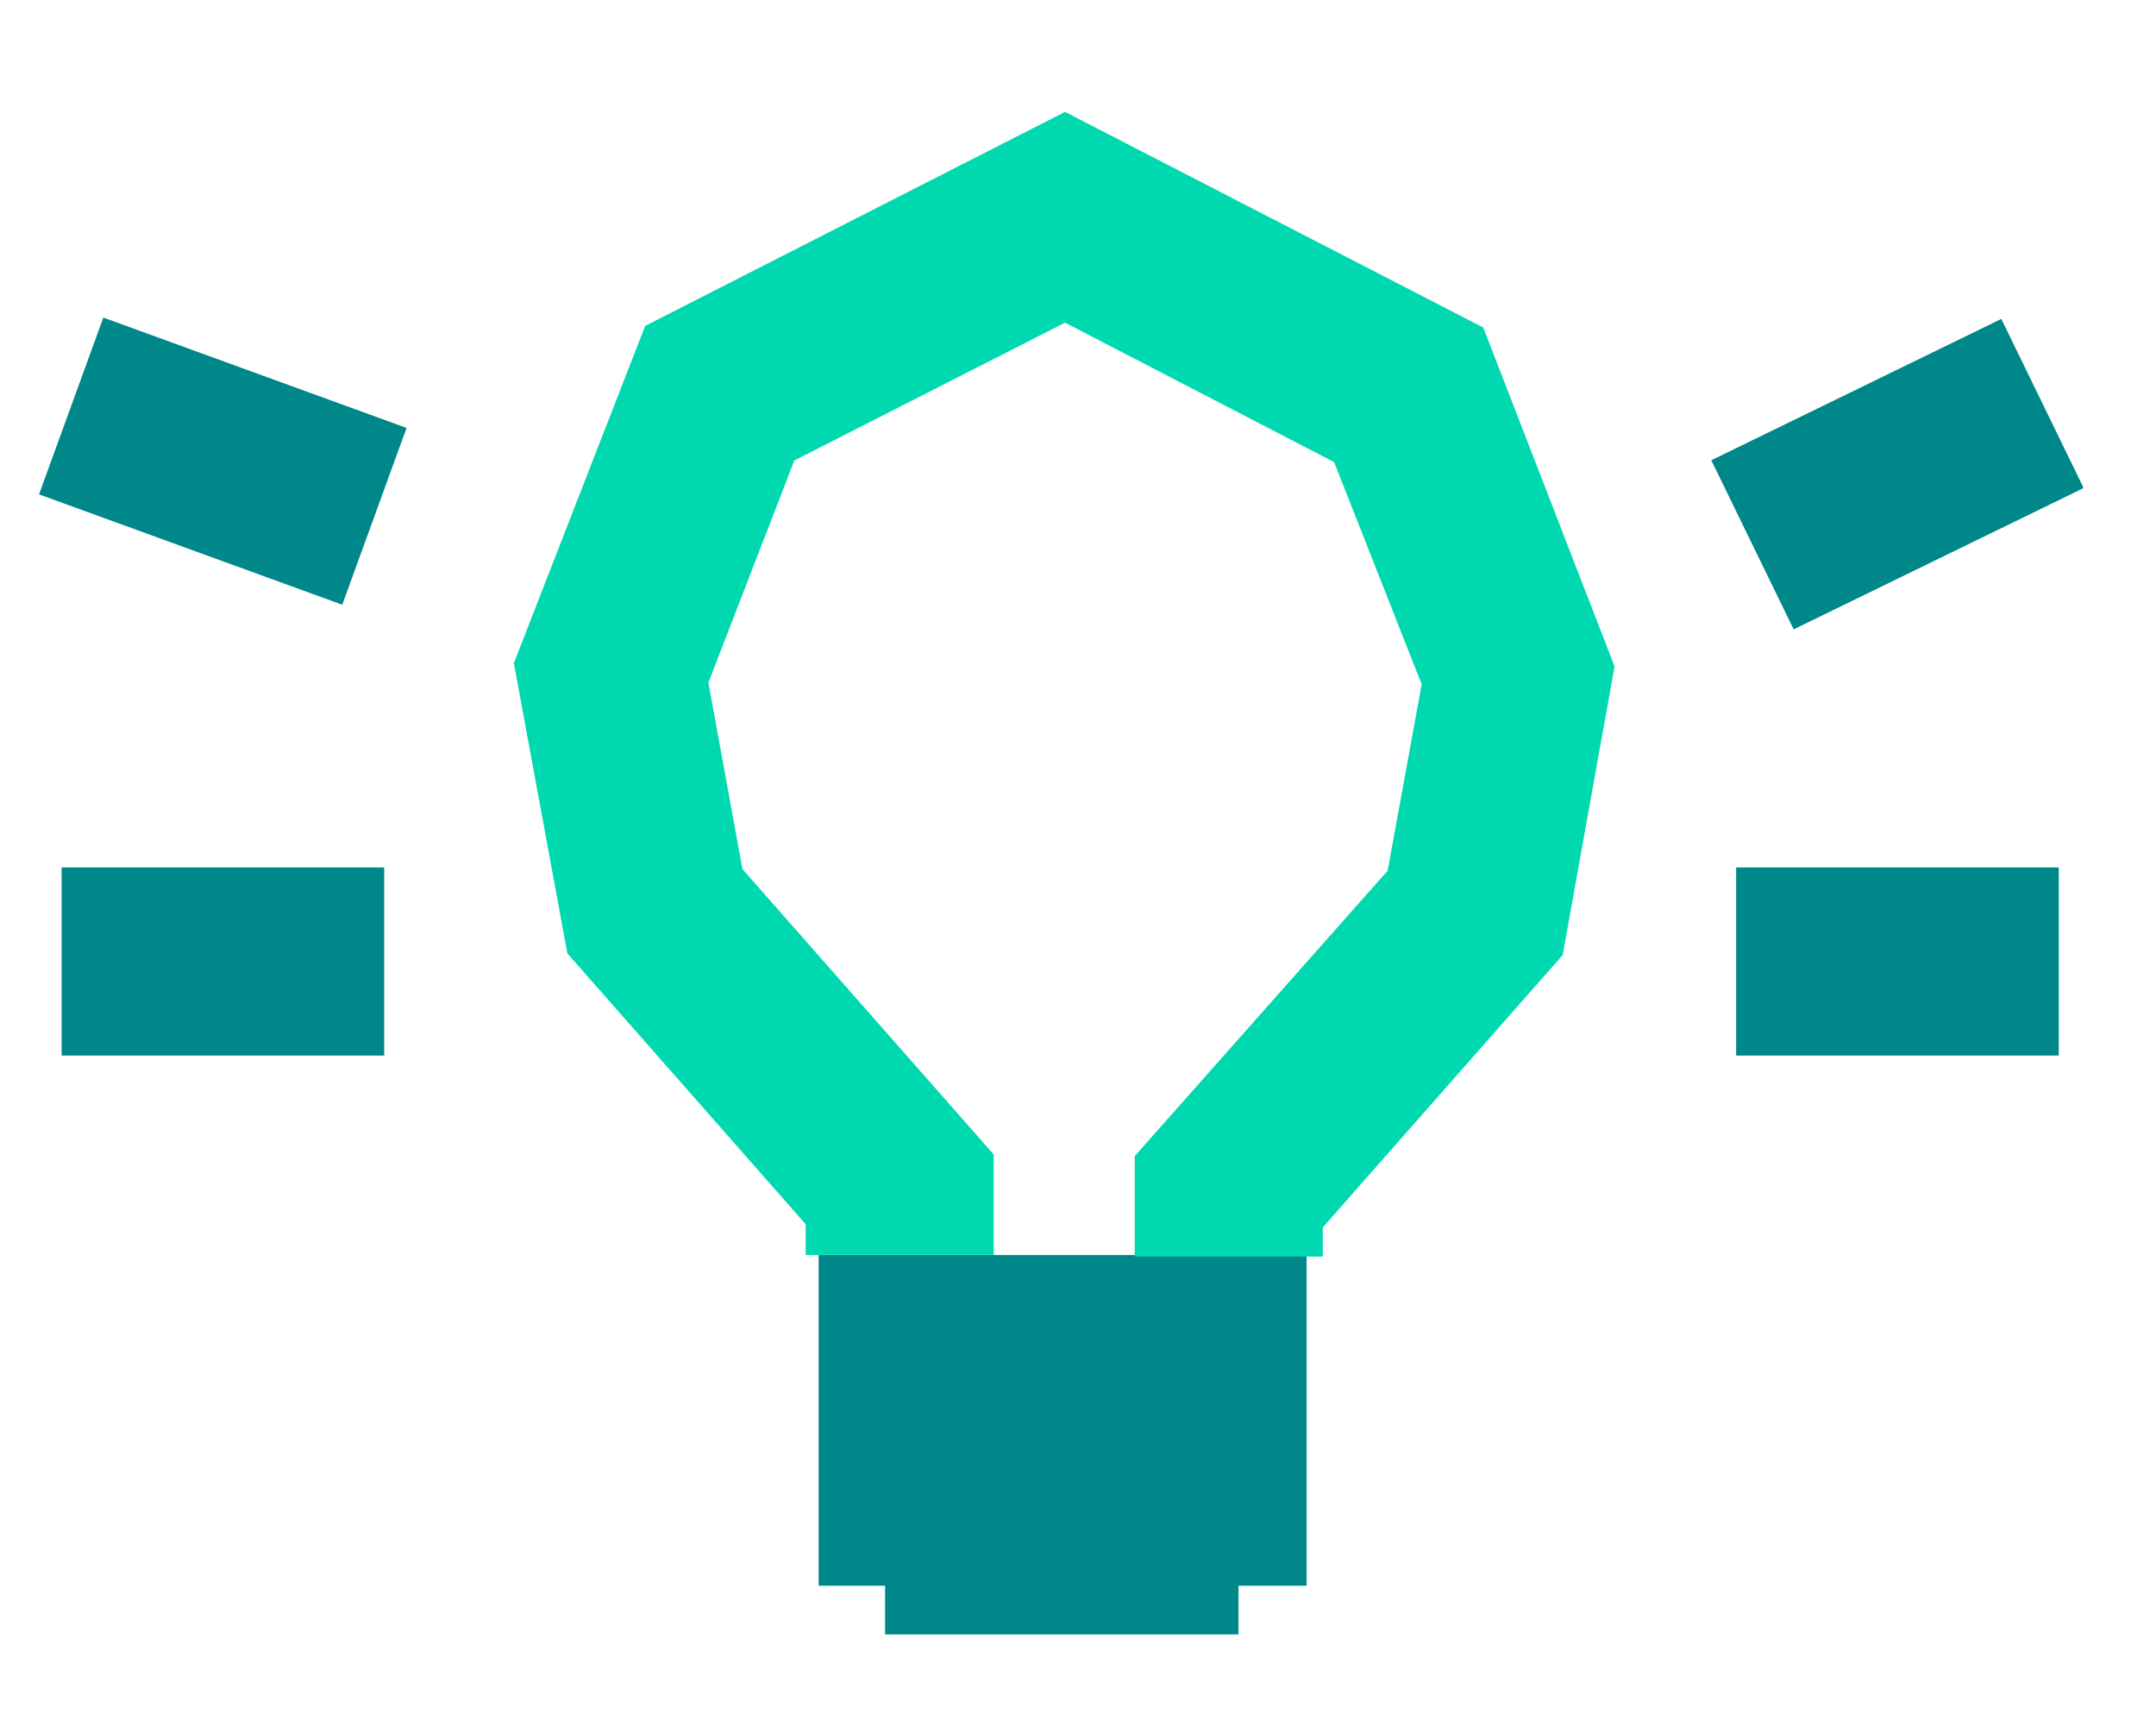
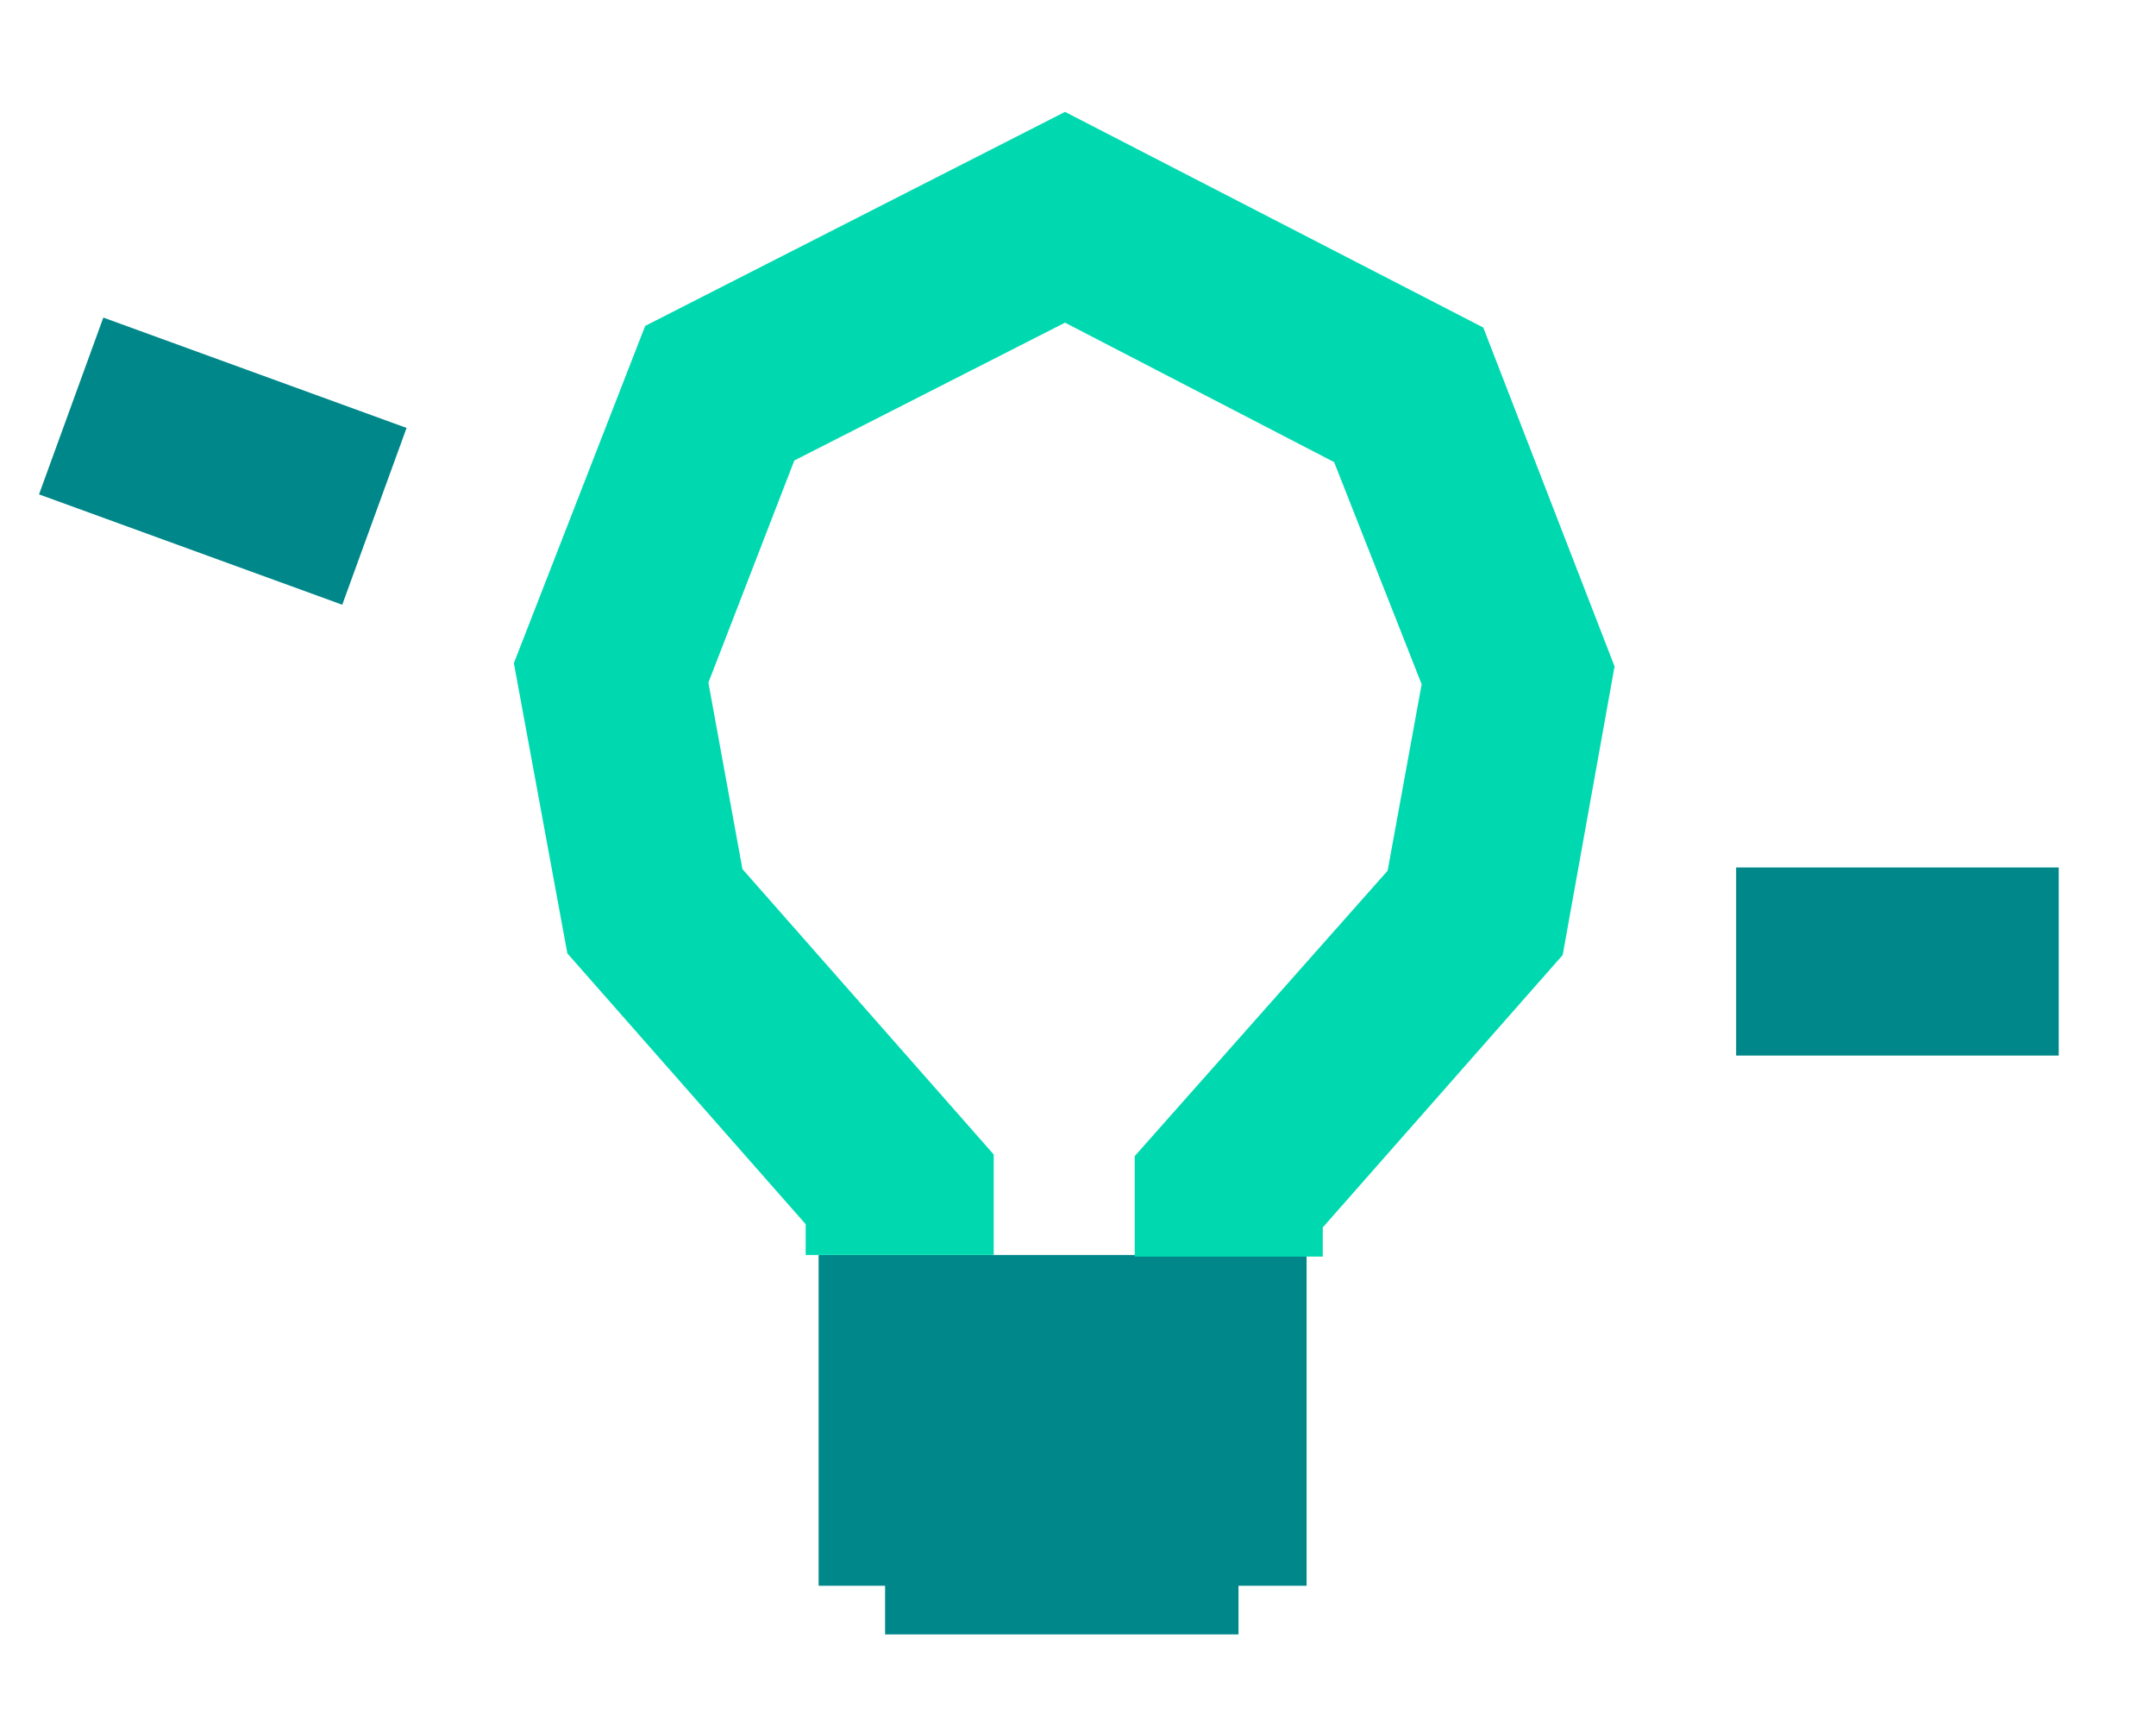
<svg xmlns="http://www.w3.org/2000/svg" xmlns:xlink="http://www.w3.org/1999/xlink" version="1.1" id="Layer_1" x="0px" y="0px" viewBox="0 0 133 105.7" style="enable-background:new 0 0 133 105.7;" xml:space="preserve">
  <style type="text/css">
	.st0{fill:#00F3CC;}
	.st1{fill:#4A5B67;}
	.st2{clip-path:url(#SVGID_00000158743282766891221690000013335433560179000192_);}
	.st3{clip-path:url(#SVGID_00000007408104962626323820000014289781562447945645_);}
	.st4{fill:#00878A;}
	.st5{fill:#00D9B0;}
	.st6{clip-path:url(#SVGID_00000109721721533589908010000001296737209306780860_);}
	.st7{clip-path:url(#SVGID_00000125582973425570118900000006884349752574067363_);}
	.st8{fill:#93DADB;}
	.st9{clip-path:url(#SVGID_00000131359732996732000060000010067545939598046337_);}
	.st10{clip-path:url(#SVGID_00000168080276394048380570000015483404556509770896_);}
	.st11{clip-path:url(#SVGID_00000106827586517138520060000008849025519385938564_);}
	.st12{clip-path:url(#SVGID_00000104705677692110340310000011817067946936606367_);}
	.st13{clip-path:url(#SVGID_00000008837697503909822790000006383260117603786658_);}
	.st14{clip-path:url(#SVGID_00000124163882709935102560000009857078057368062389_);}
	.st15{clip-path:url(#SVGID_00000171000289767071599590000004194747719417240754_);}
	.st16{clip-path:url(#SVGID_00000002373224002816773760000004299444312866807743_);}
	.st17{clip-path:url(#SVGID_00000096754217022399842810000012023645916079436210_);}
	.st18{clip-path:url(#SVGID_00000000920075723426812790000003282654051018705804_);}
	.st19{clip-path:url(#SVGID_00000038382332846818014620000015921042756288309919_);}
</style>
  <g>
    <defs>
      <rect id="SVGID_00000170964546875985284140000018310683038404769183_" x="2.4" y="6.9" width="126.1" height="93.9" />
    </defs>
    <clipPath id="SVGID_00000029747090059414367200000002725358360324105369_">
      <use xlink:href="#SVGID_00000170964546875985284140000018310683038404769183_" style="overflow:visible;" />
    </clipPath>
    <g style="clip-path:url(#SVGID_00000029747090059414367200000002725358360324105369_);">
      <polygon class="st4" points="76.4,100.8 54.6,100.8 54.6,97.8 50.5,97.8 50.5,77.4 80.6,77.4 80.6,97.8 76.4,97.8   " />
    </g>
    <g style="clip-path:url(#SVGID_00000029747090059414367200000002725358360324105369_);">
      <polygon class="st5" points="81.6,77.5 70,77.5 70,71.3 85.6,53.7 87.7,42.2 82.3,28.5 65.7,19.9 49,28.4 43.7,42.1 45.8,53.6     61.3,71.2 61.3,77.4 49.7,77.4 49.7,75.5 35,58.8 31.7,40.9 39.8,20.1 65.7,6.9 91.5,20.2 99.6,41.1 96.4,58.9 81.6,75.7   " />
    </g>
    <g style="clip-path:url(#SVGID_00000029747090059414367200000002725358360324105369_);">
      <rect x="107.1" y="53.5" class="st4" width="19.9" height="11.6" />
    </g>
    <g style="clip-path:url(#SVGID_00000029747090059414367200000002725358360324105369_);">
-       <rect x="107.1" y="23.4" transform="matrix(0.899 -0.438 0.438 0.899 -0.965 54.259)" class="st4" width="19.9" height="11.6" />
-     </g>
+       </g>
    <g style="clip-path:url(#SVGID_00000029747090059414367200000002725358360324105369_);">
-       <rect x="3.8" y="53.5" class="st4" width="19.9" height="11.6" />
-     </g>
+       </g>
    <g style="clip-path:url(#SVGID_00000029747090059414367200000002725358360324105369_);">
      <rect x="8" y="18.5" transform="matrix(0.342 -0.94 0.94 0.342 -17.719 31.683)" class="st4" width="11.6" height="19.9" />
    </g>
  </g>
</svg>